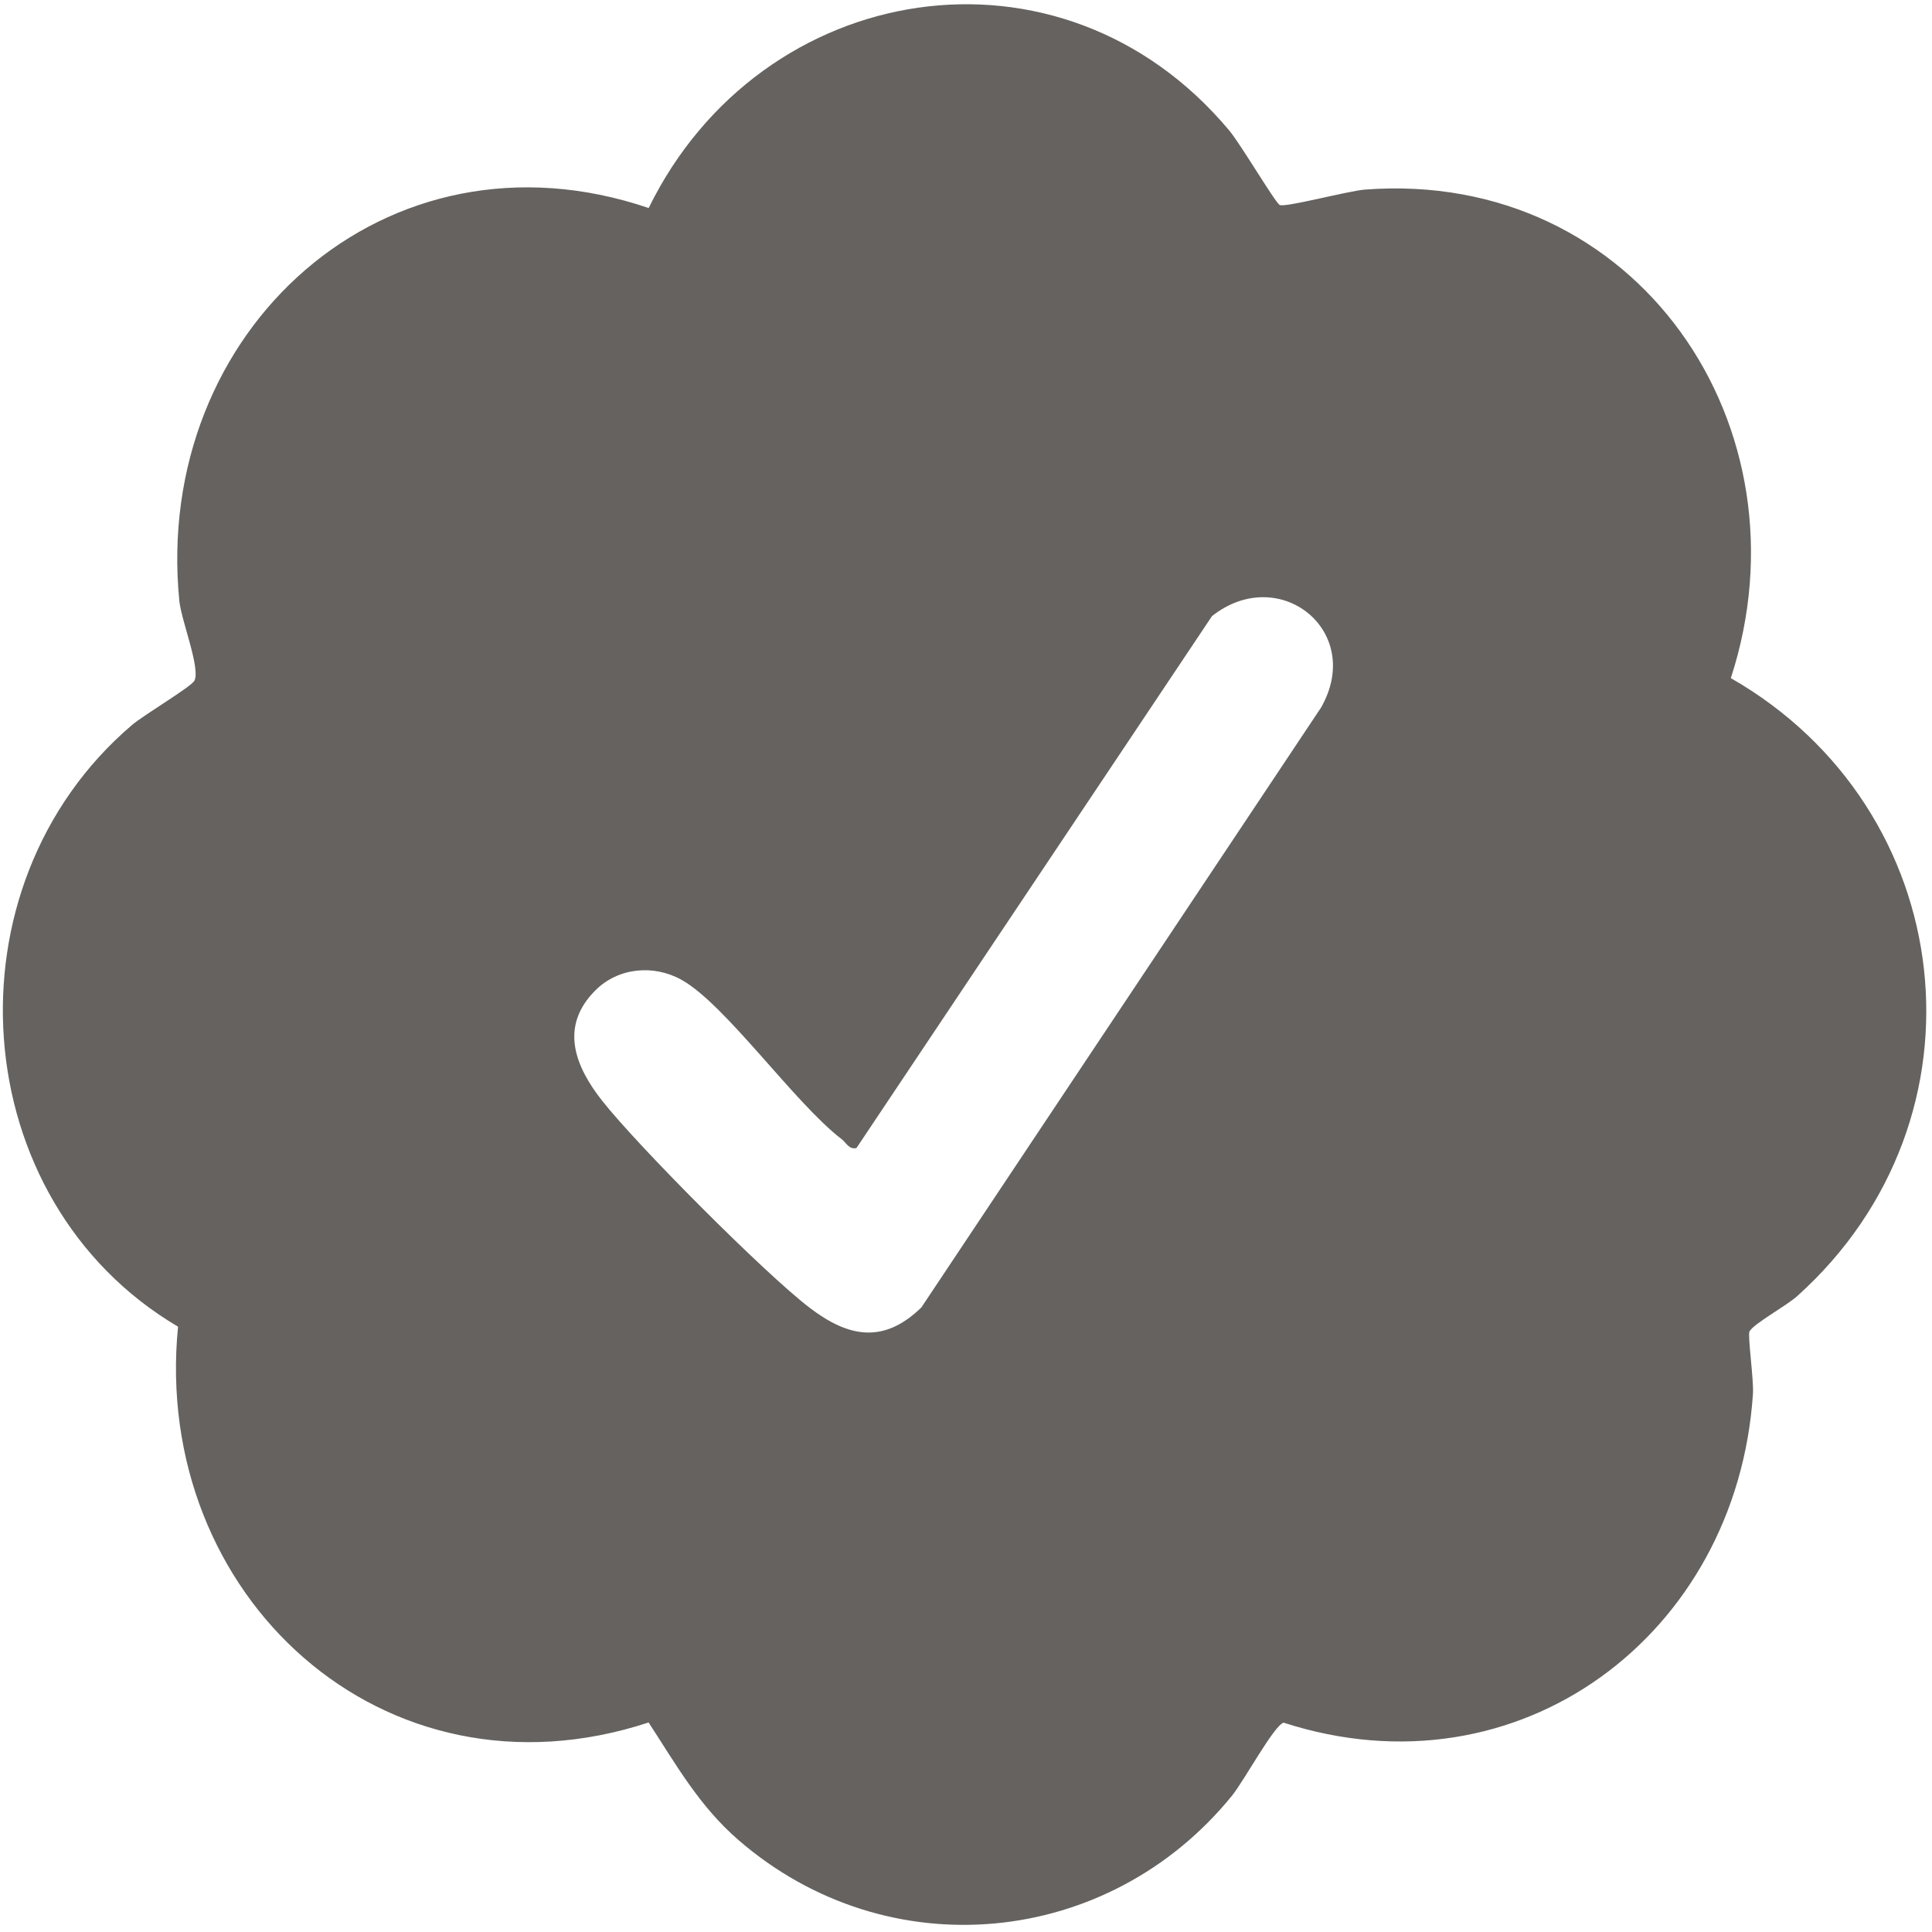
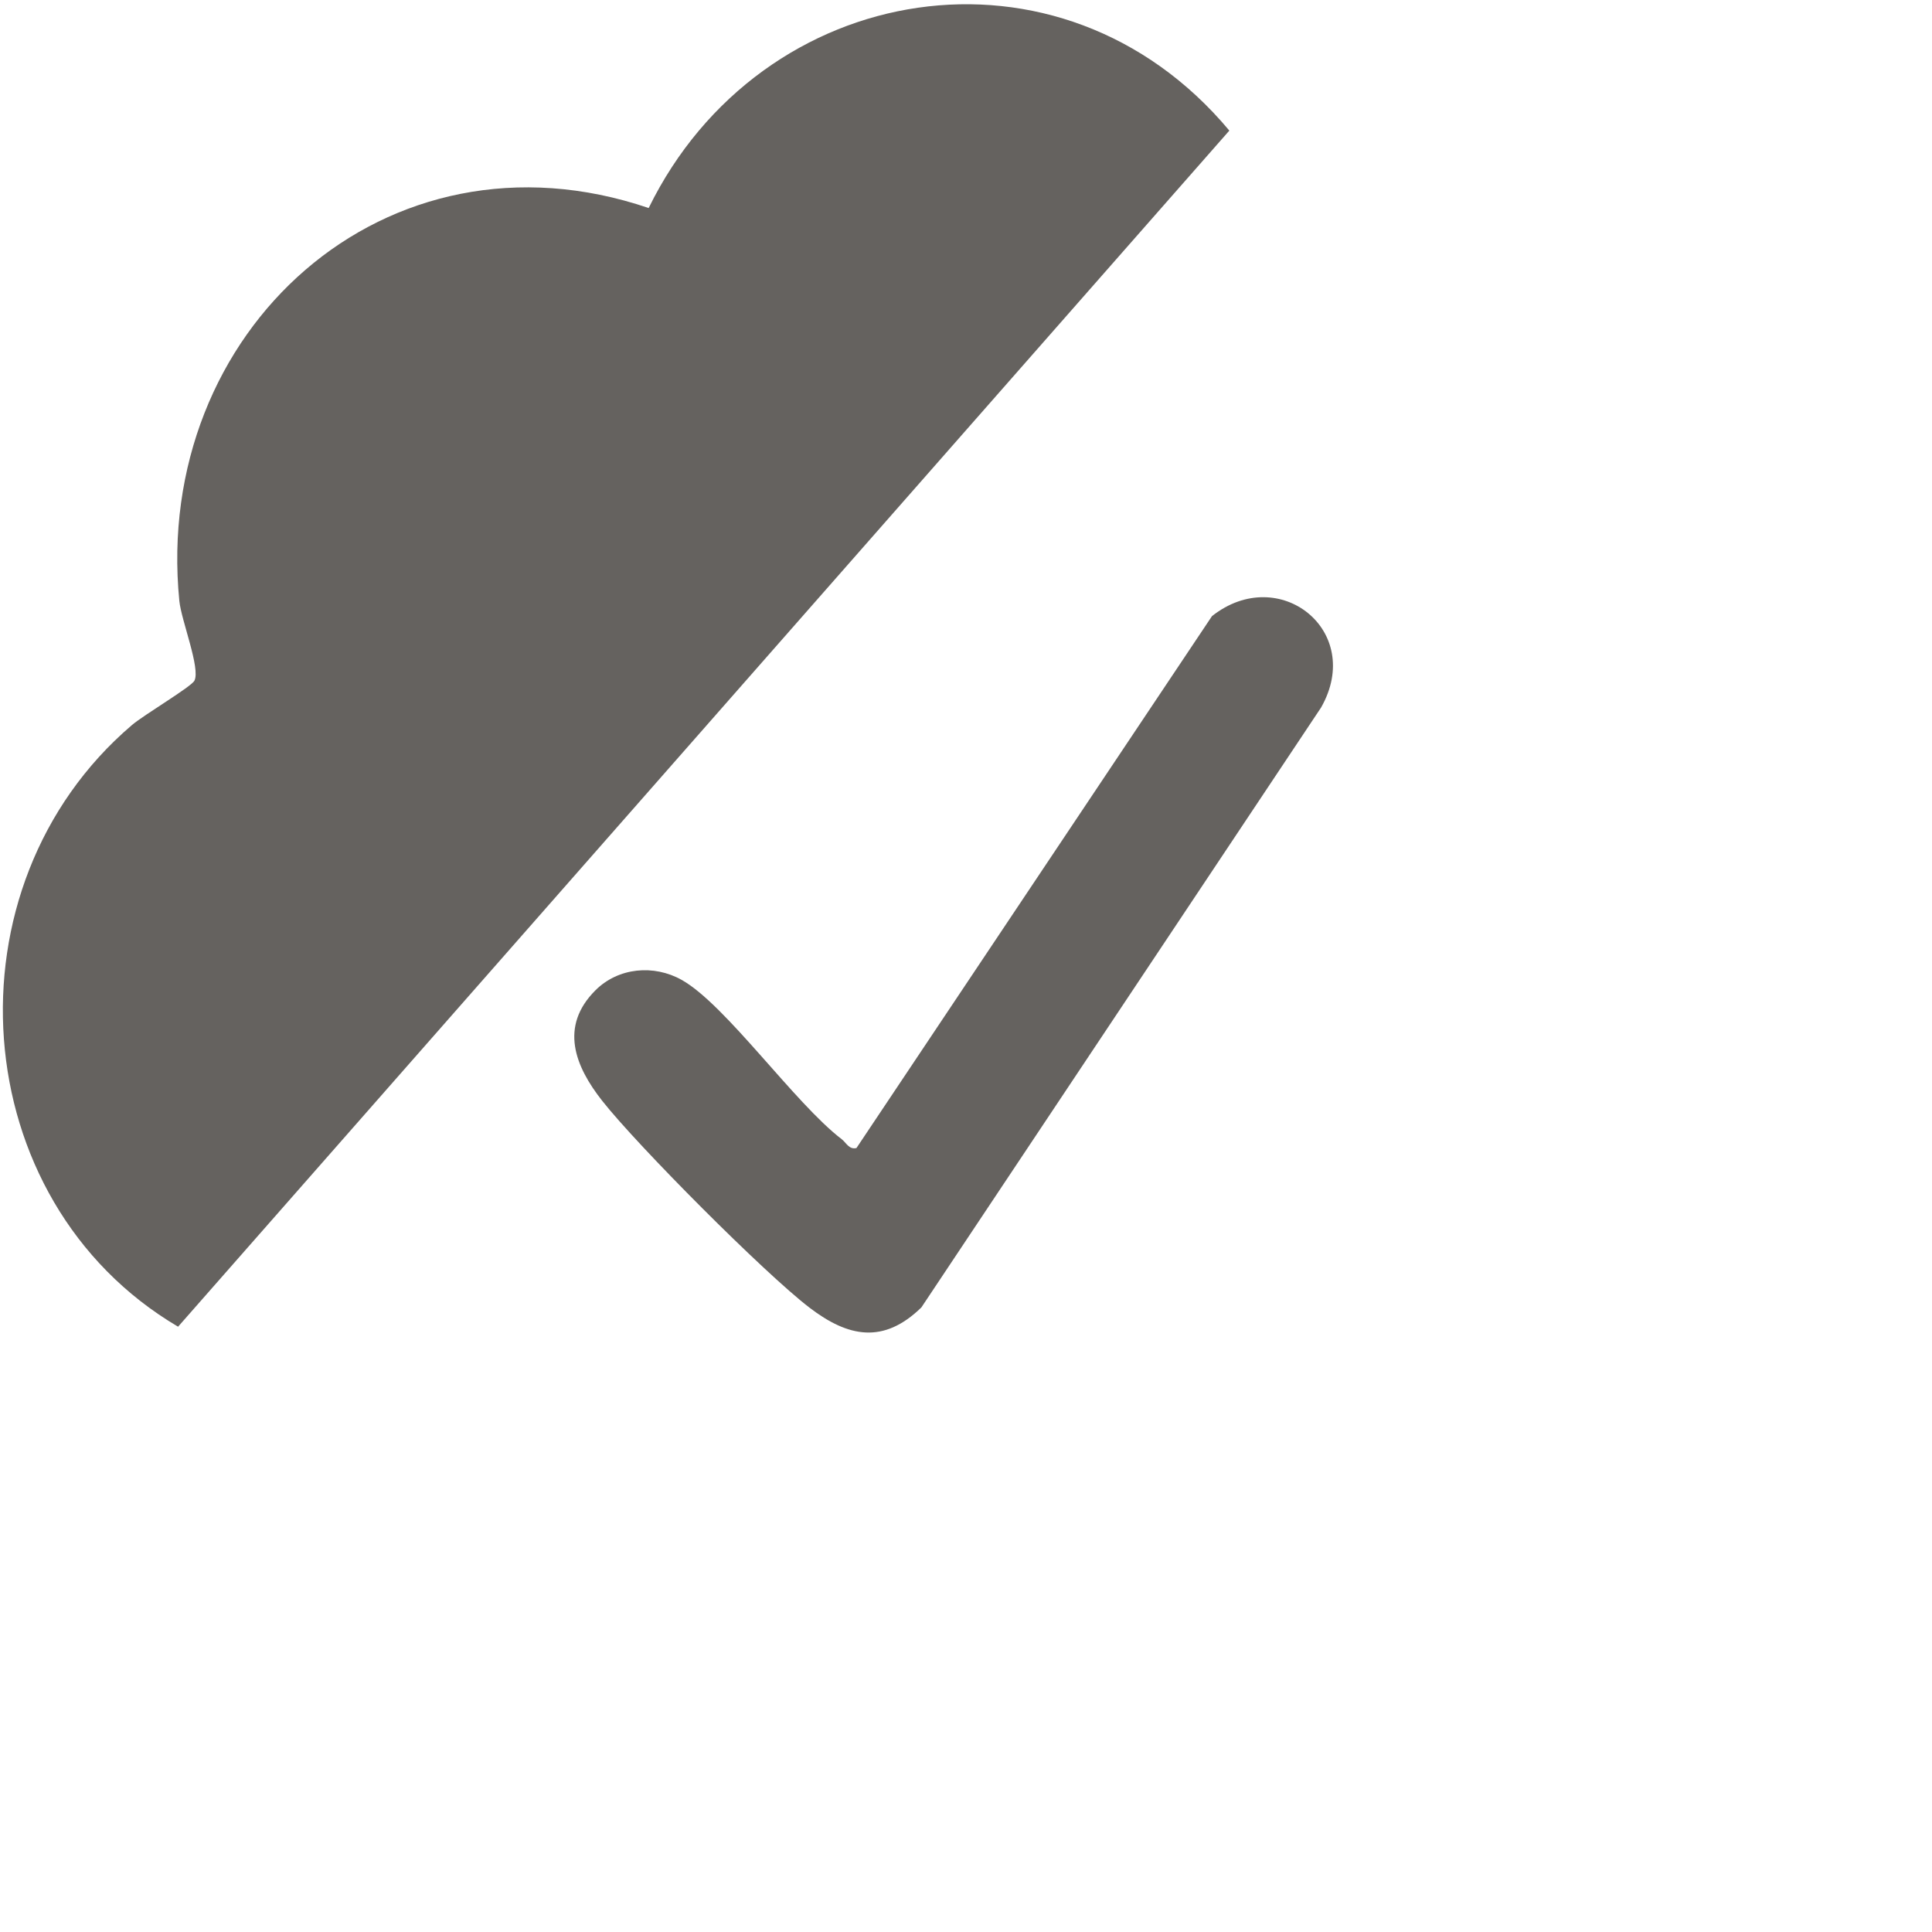
<svg xmlns="http://www.w3.org/2000/svg" id="Layer_1" data-name="Layer 1" viewBox="0 0 40 40">
  <defs>
    <style>
      .cls-1 {
        fill: #65625f;
      }
    </style>
  </defs>
-   <path class="cls-1" d="M3.687,27.468c-4.427-2.61-4.87-9.117-.956-12.456.249-.213,1.228-.791,1.294-.919.13-.252-.272-1.247-.312-1.652C3.16,6.856,7.988,2.459,13.43,4.307,15.756-.444,21.967-1.467,25.452,2.704c.231.276.943,1.479,1.041,1.539.102.062,1.418-.291,1.769-.318,5.634-.426,9.264,4.92,7.573,10.115,4.727,2.706,5.478,9.108,1.375,12.794-.227.204-.909.575-.989.733-.041.081.091.999.072,1.291-.332,4.995-4.848,8.383-9.717,6.808-.194.049-.823,1.209-1.068,1.511-2.563,3.155-7.131,3.594-10.219.919-.81-.702-1.285-1.55-1.86-2.434-5.496,1.804-10.291-2.642-9.743-8.192ZM12.327,20.504c-.75.75-.422,1.573.141,2.287.736.934,3.359,3.569,4.291,4.282.8.612,1.532.761,2.317-.004l8.276-12.421c.902-1.587-.869-2.992-2.259-1.892l-7.361,11.013c-.153.037-.212-.111-.304-.182-.978-.748-2.4-2.786-3.314-3.299-.577-.324-1.312-.258-1.786.215Z" />
+   <path class="cls-1" d="M3.687,27.468c-4.427-2.61-4.87-9.117-.956-12.456.249-.213,1.228-.791,1.294-.919.13-.252-.272-1.247-.312-1.652C3.16,6.856,7.988,2.459,13.43,4.307,15.756-.444,21.967-1.467,25.452,2.704ZM12.327,20.504c-.75.75-.422,1.573.141,2.287.736.934,3.359,3.569,4.291,4.282.8.612,1.532.761,2.317-.004l8.276-12.421c.902-1.587-.869-2.992-2.259-1.892l-7.361,11.013c-.153.037-.212-.111-.304-.182-.978-.748-2.4-2.786-3.314-3.299-.577-.324-1.312-.258-1.786.215Z" />
</svg>